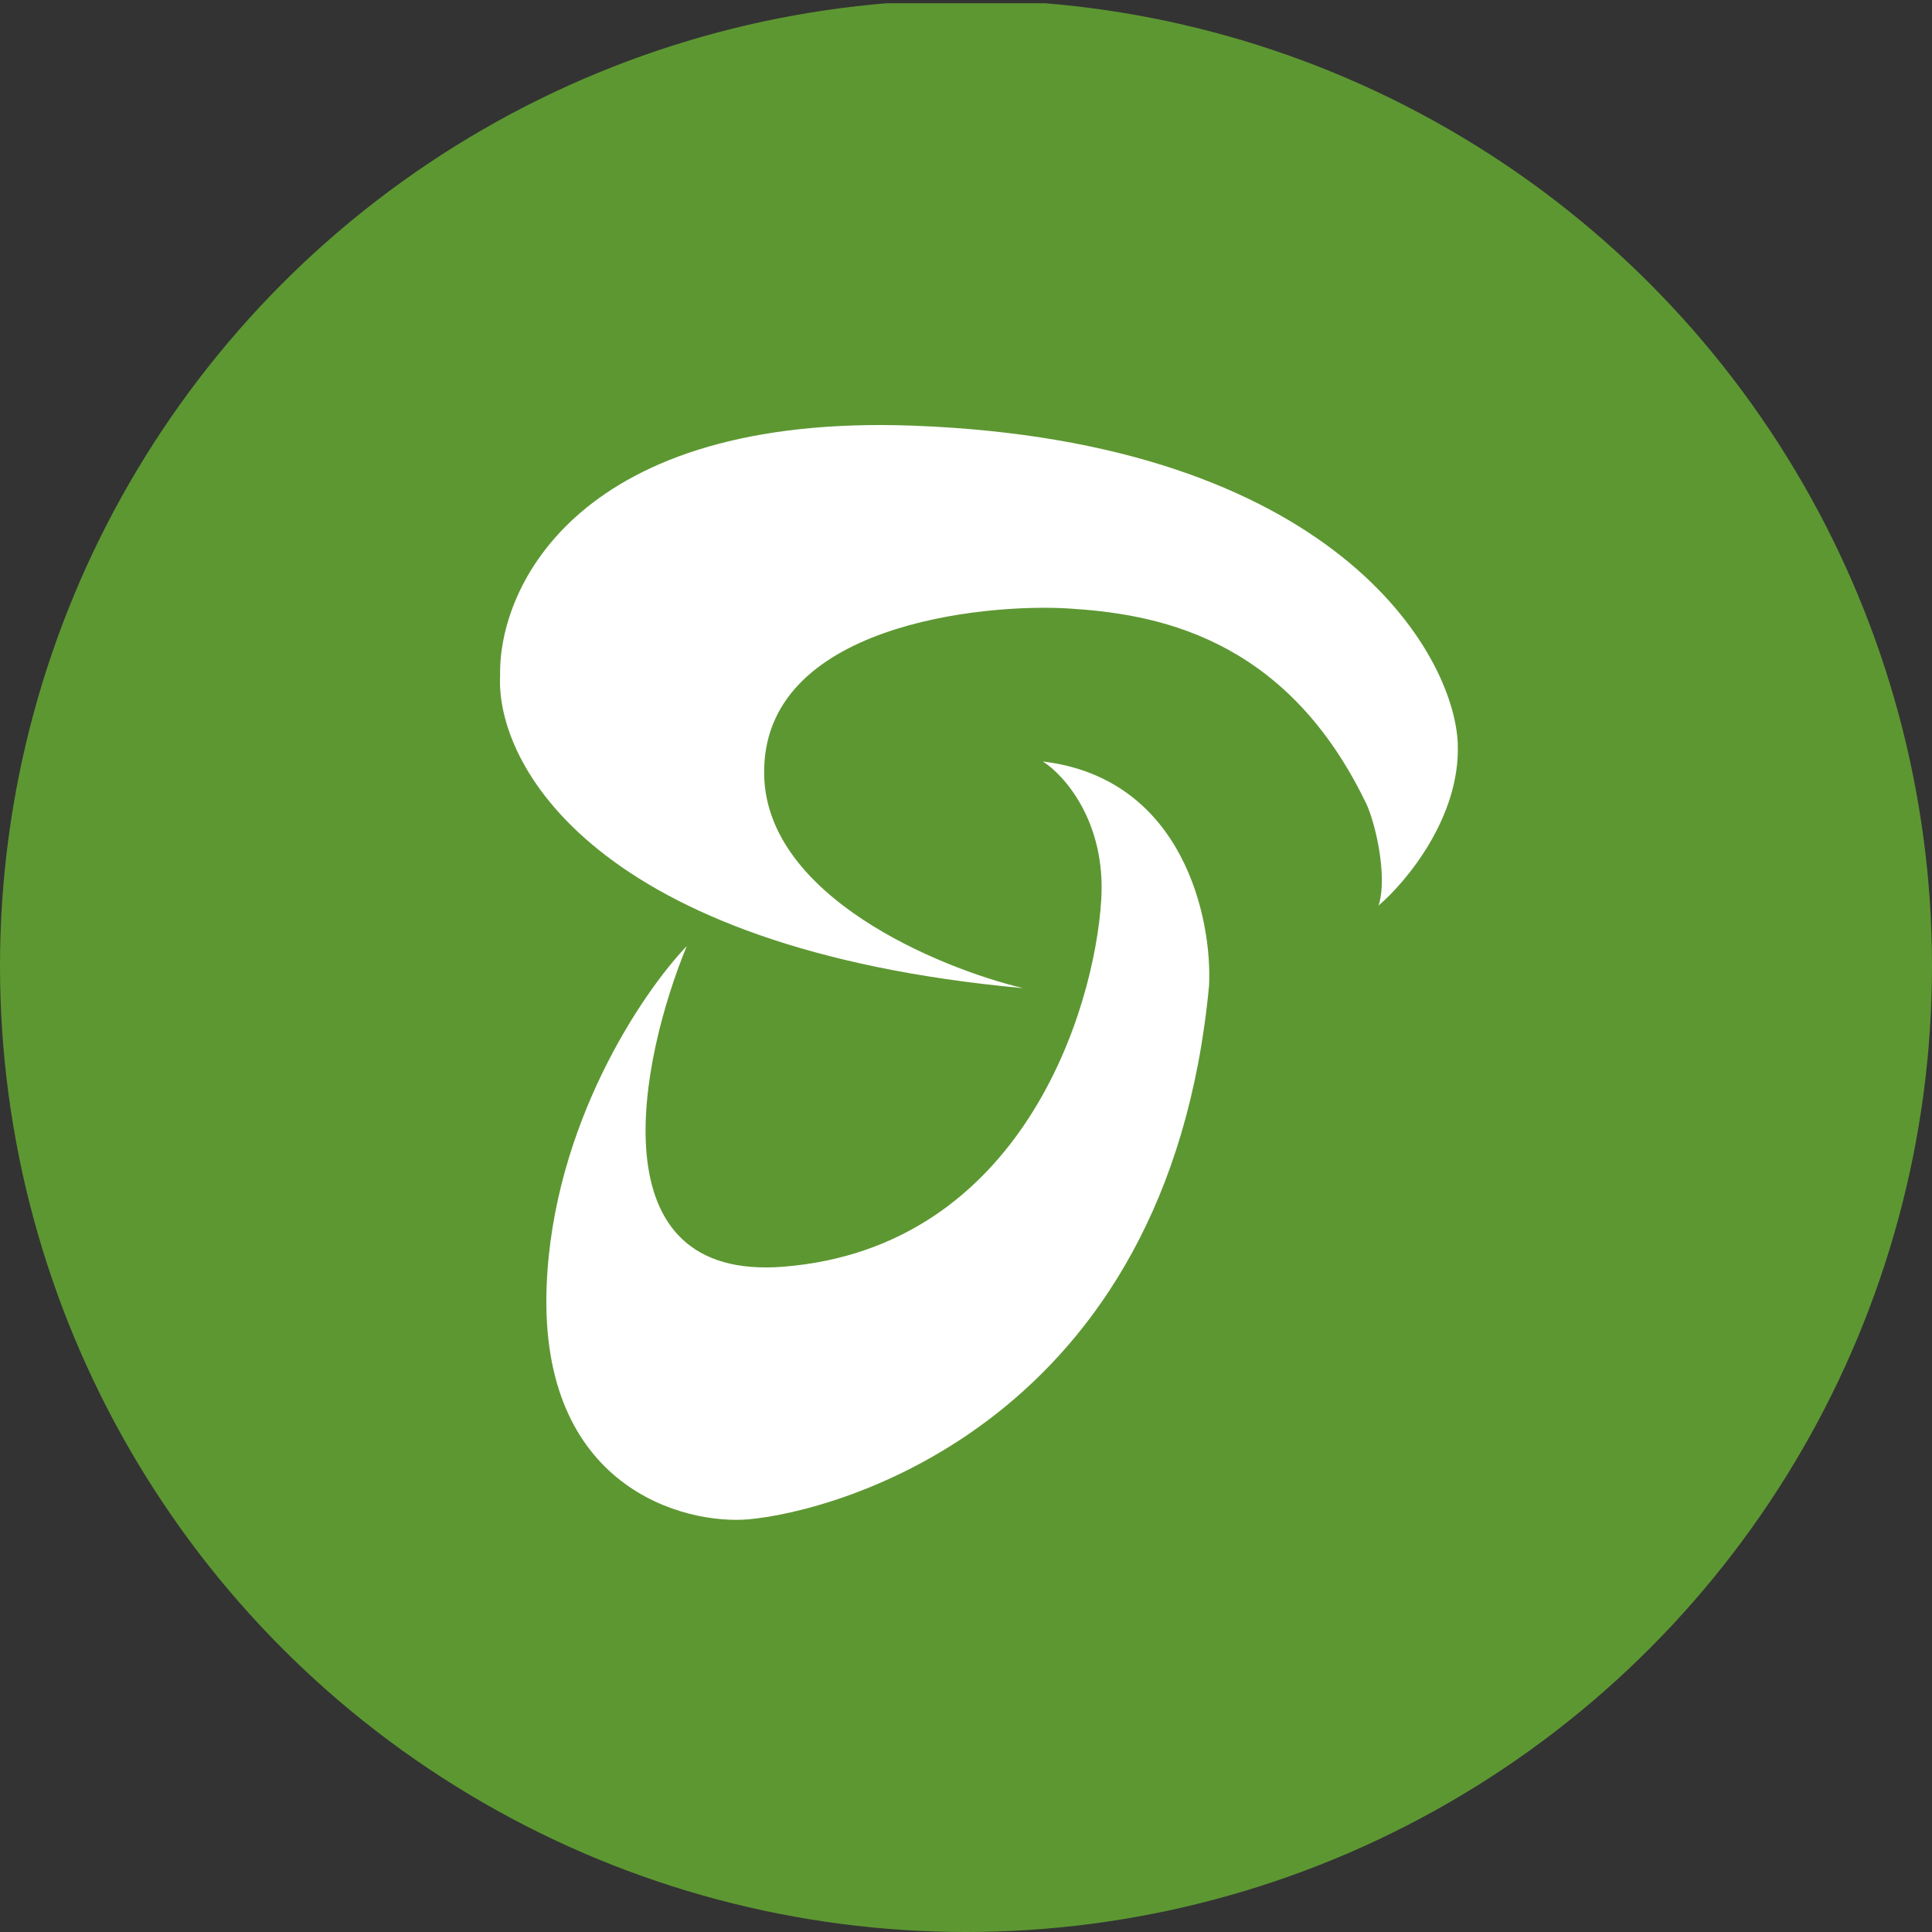
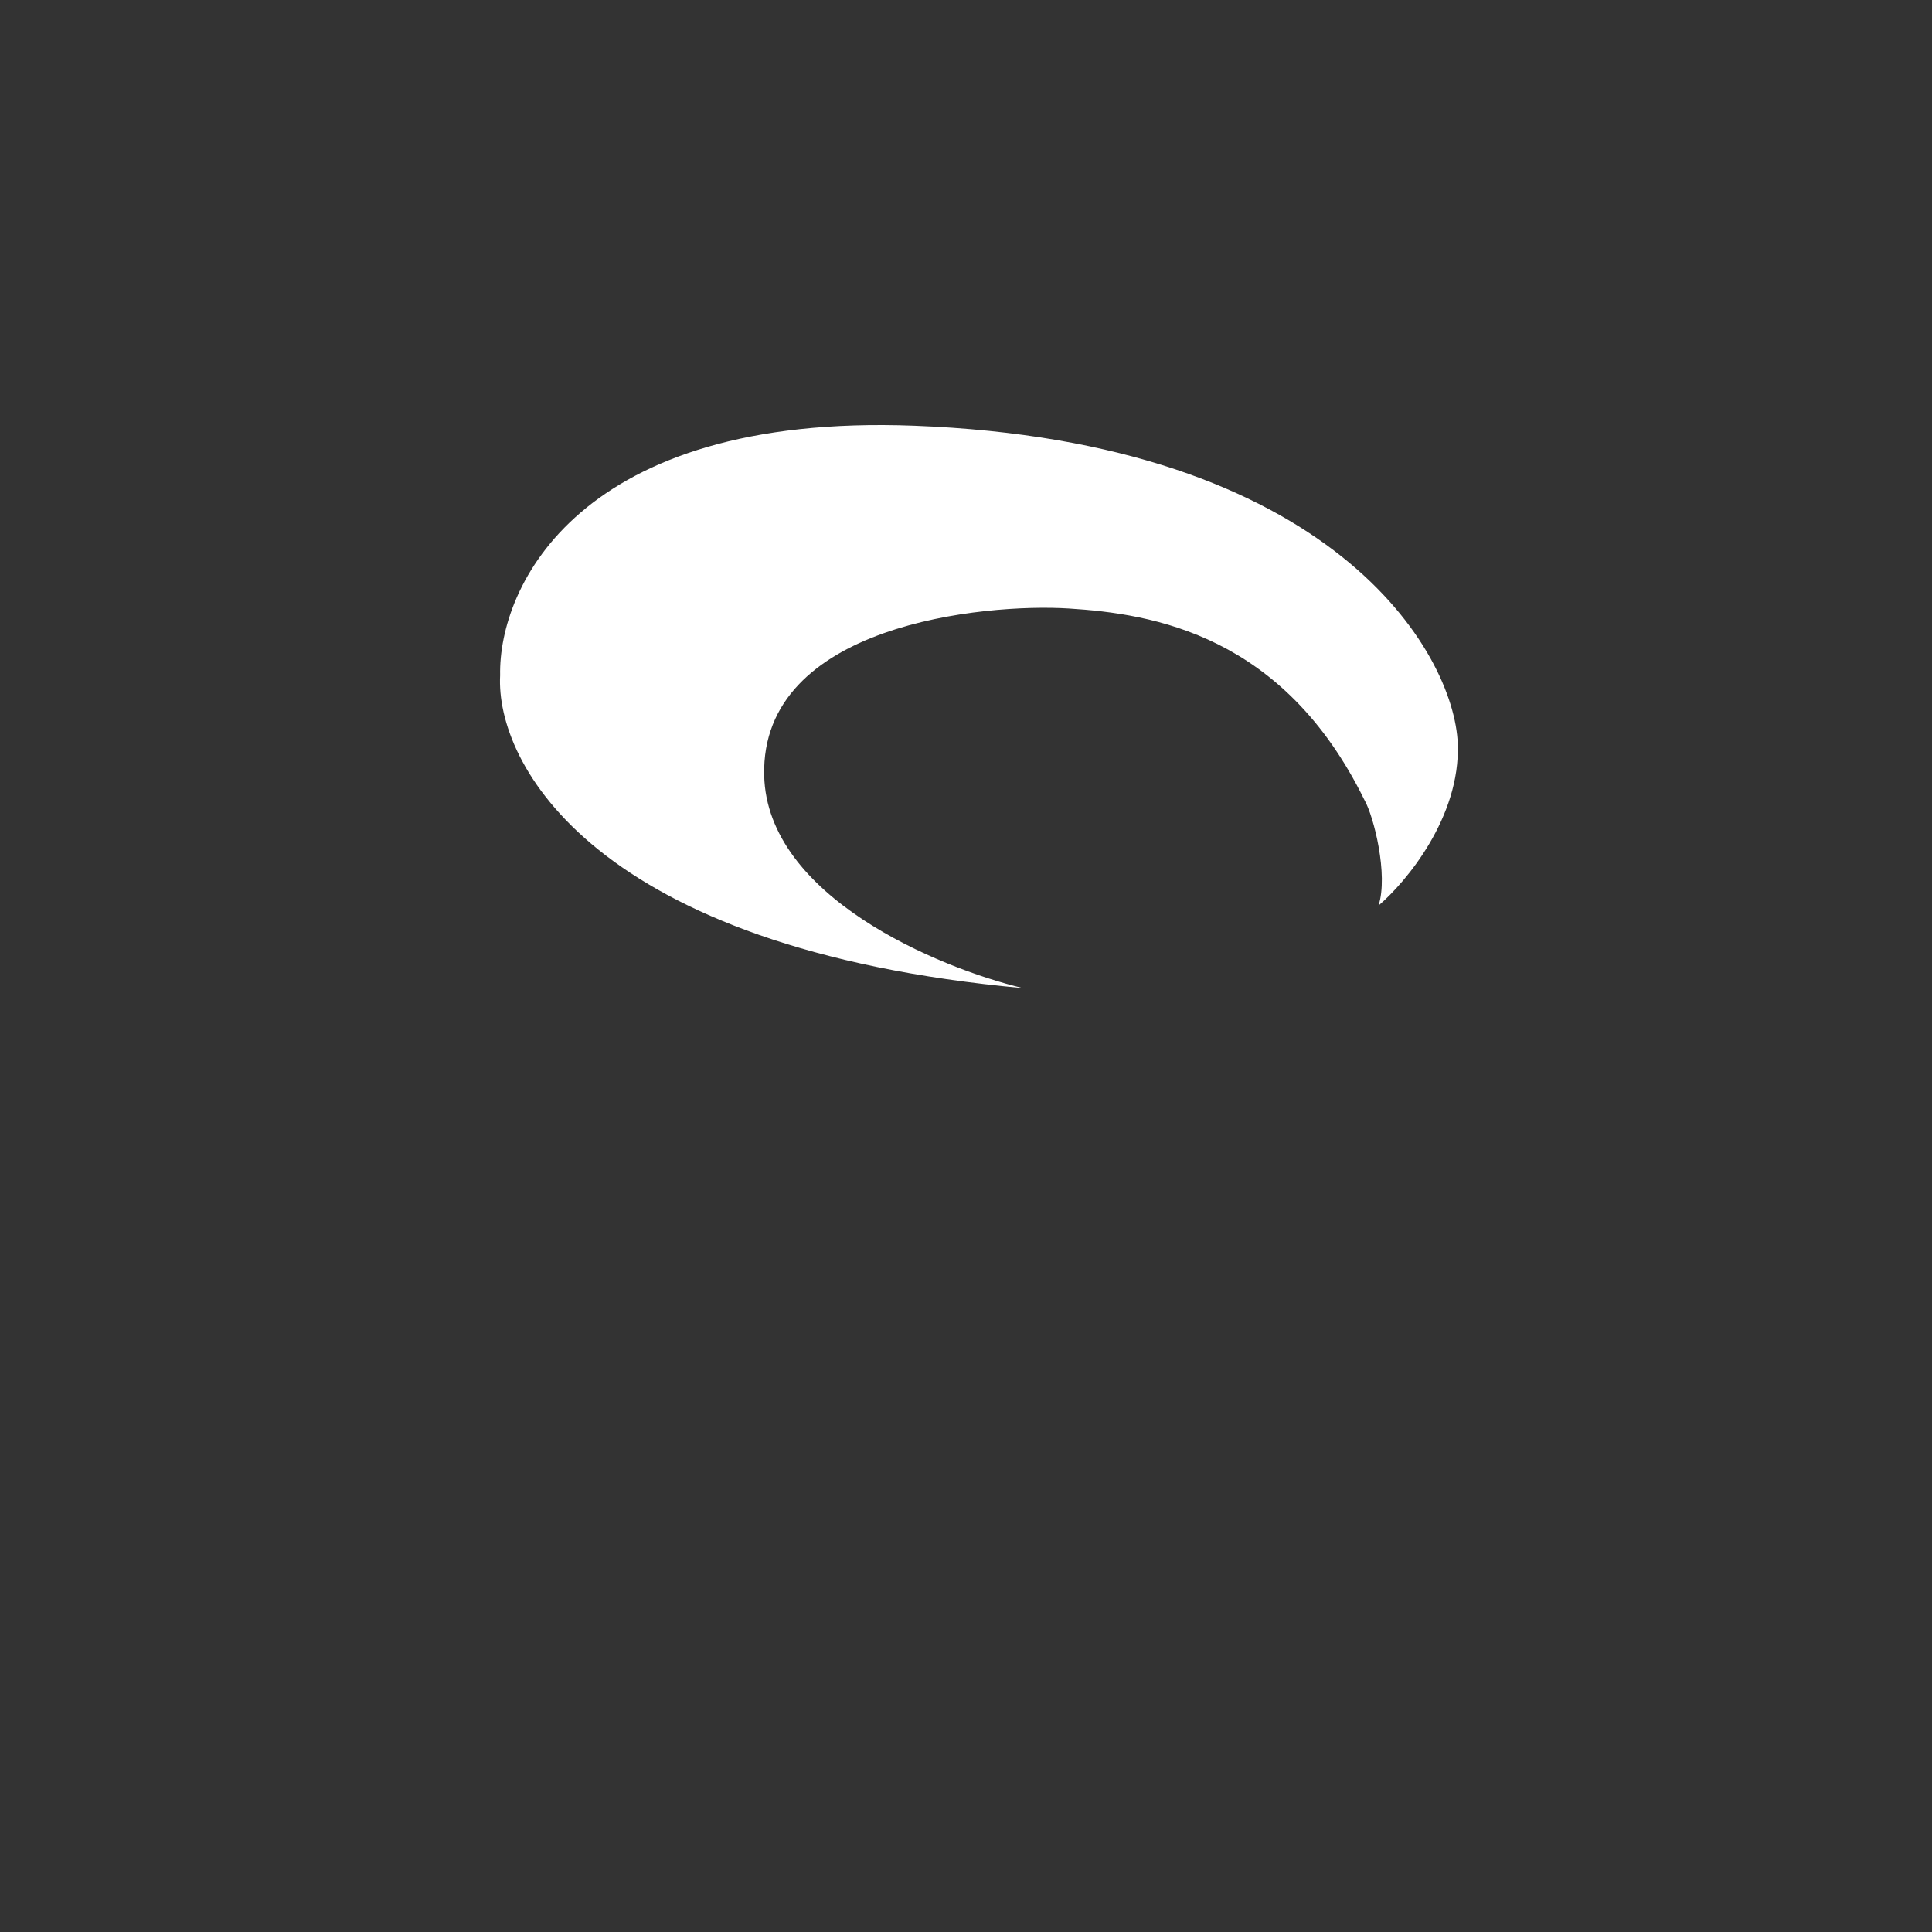
<svg xmlns="http://www.w3.org/2000/svg" viewBox="0 0 300 300" width="300" height="300">
  <rect x="0" y="0" width="300" height="300" fill="#333333" stroke="none" />
  <defs>
    <clipPath id="bz_circular_clip">
      <circle cx="150.0" cy="150.0" r="150.0" />
    </clipPath>
  </defs>
  <g clip-path="url(#bz_circular_clip)">
-     <rect y="0.5" width="300" height="300" fill="#5d9732" />
    <path d="M226.358,115.502c.441,11.353-8.016,21.473-12.298,25.112,1.541-4.76-.728-13.828-2.183-16.378-12.575-25.659-32.804-28.931-45.926-29.75s-47.838,2.46-47.291,25.925c.436,18.785,26.971,29.845,40.183,33.027-66.697-6.109-81.918-34.934-81.184-48.582-.276-13.733,12.187-40.72,64.238-38.754,65.056,2.46,83.92,35.211,84.467,49.406Z" fill="#fff" />
-     <path d="M84.883,199.704c.967-25.101,14.907-45.655,21.754-52.795-7.252,17.6-14.381,52.194,15.108,49.777,36.868-3.012,48.226-39.811,49.257-57.018.728-12.07-5.737-19.311-9.063-21.425,21.993,2.656,26.307,24.724,25.802,34.78-6.348,67.882-57.661,81.636-71.436,82.89C106.334,236.816,83.672,231.079,84.883,199.704Z" fill="#fff" />
  </g>
</svg>